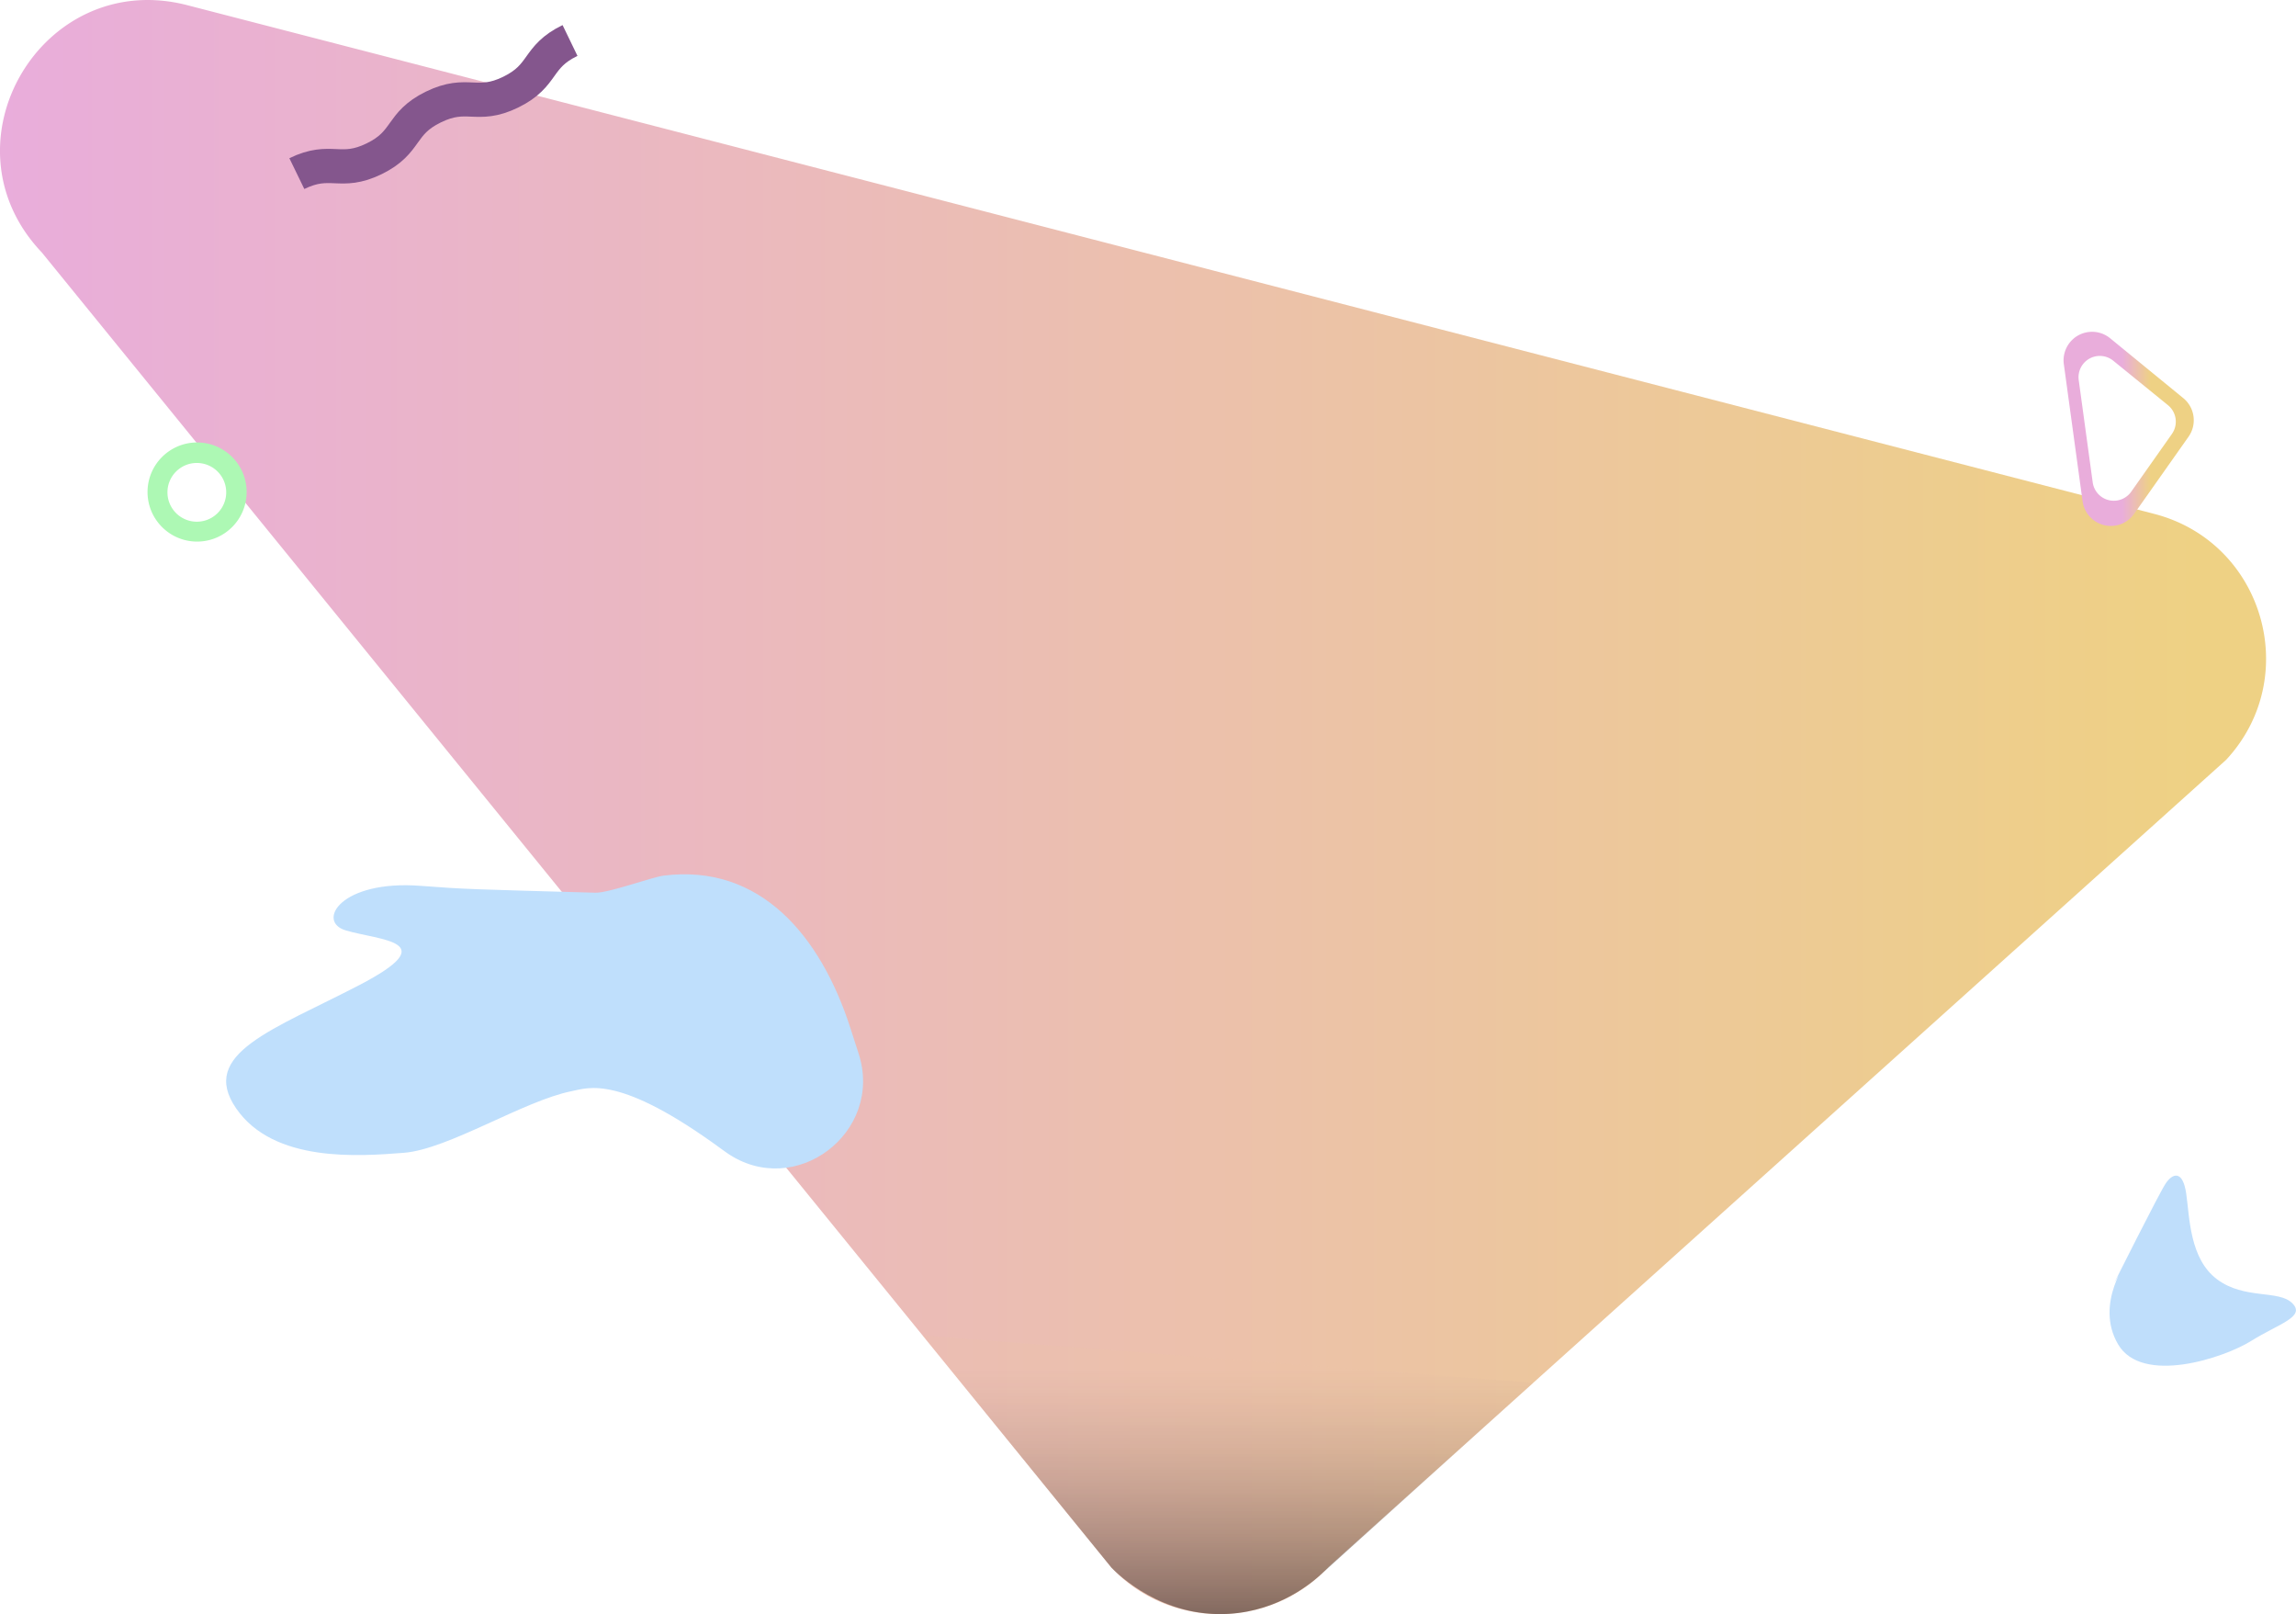
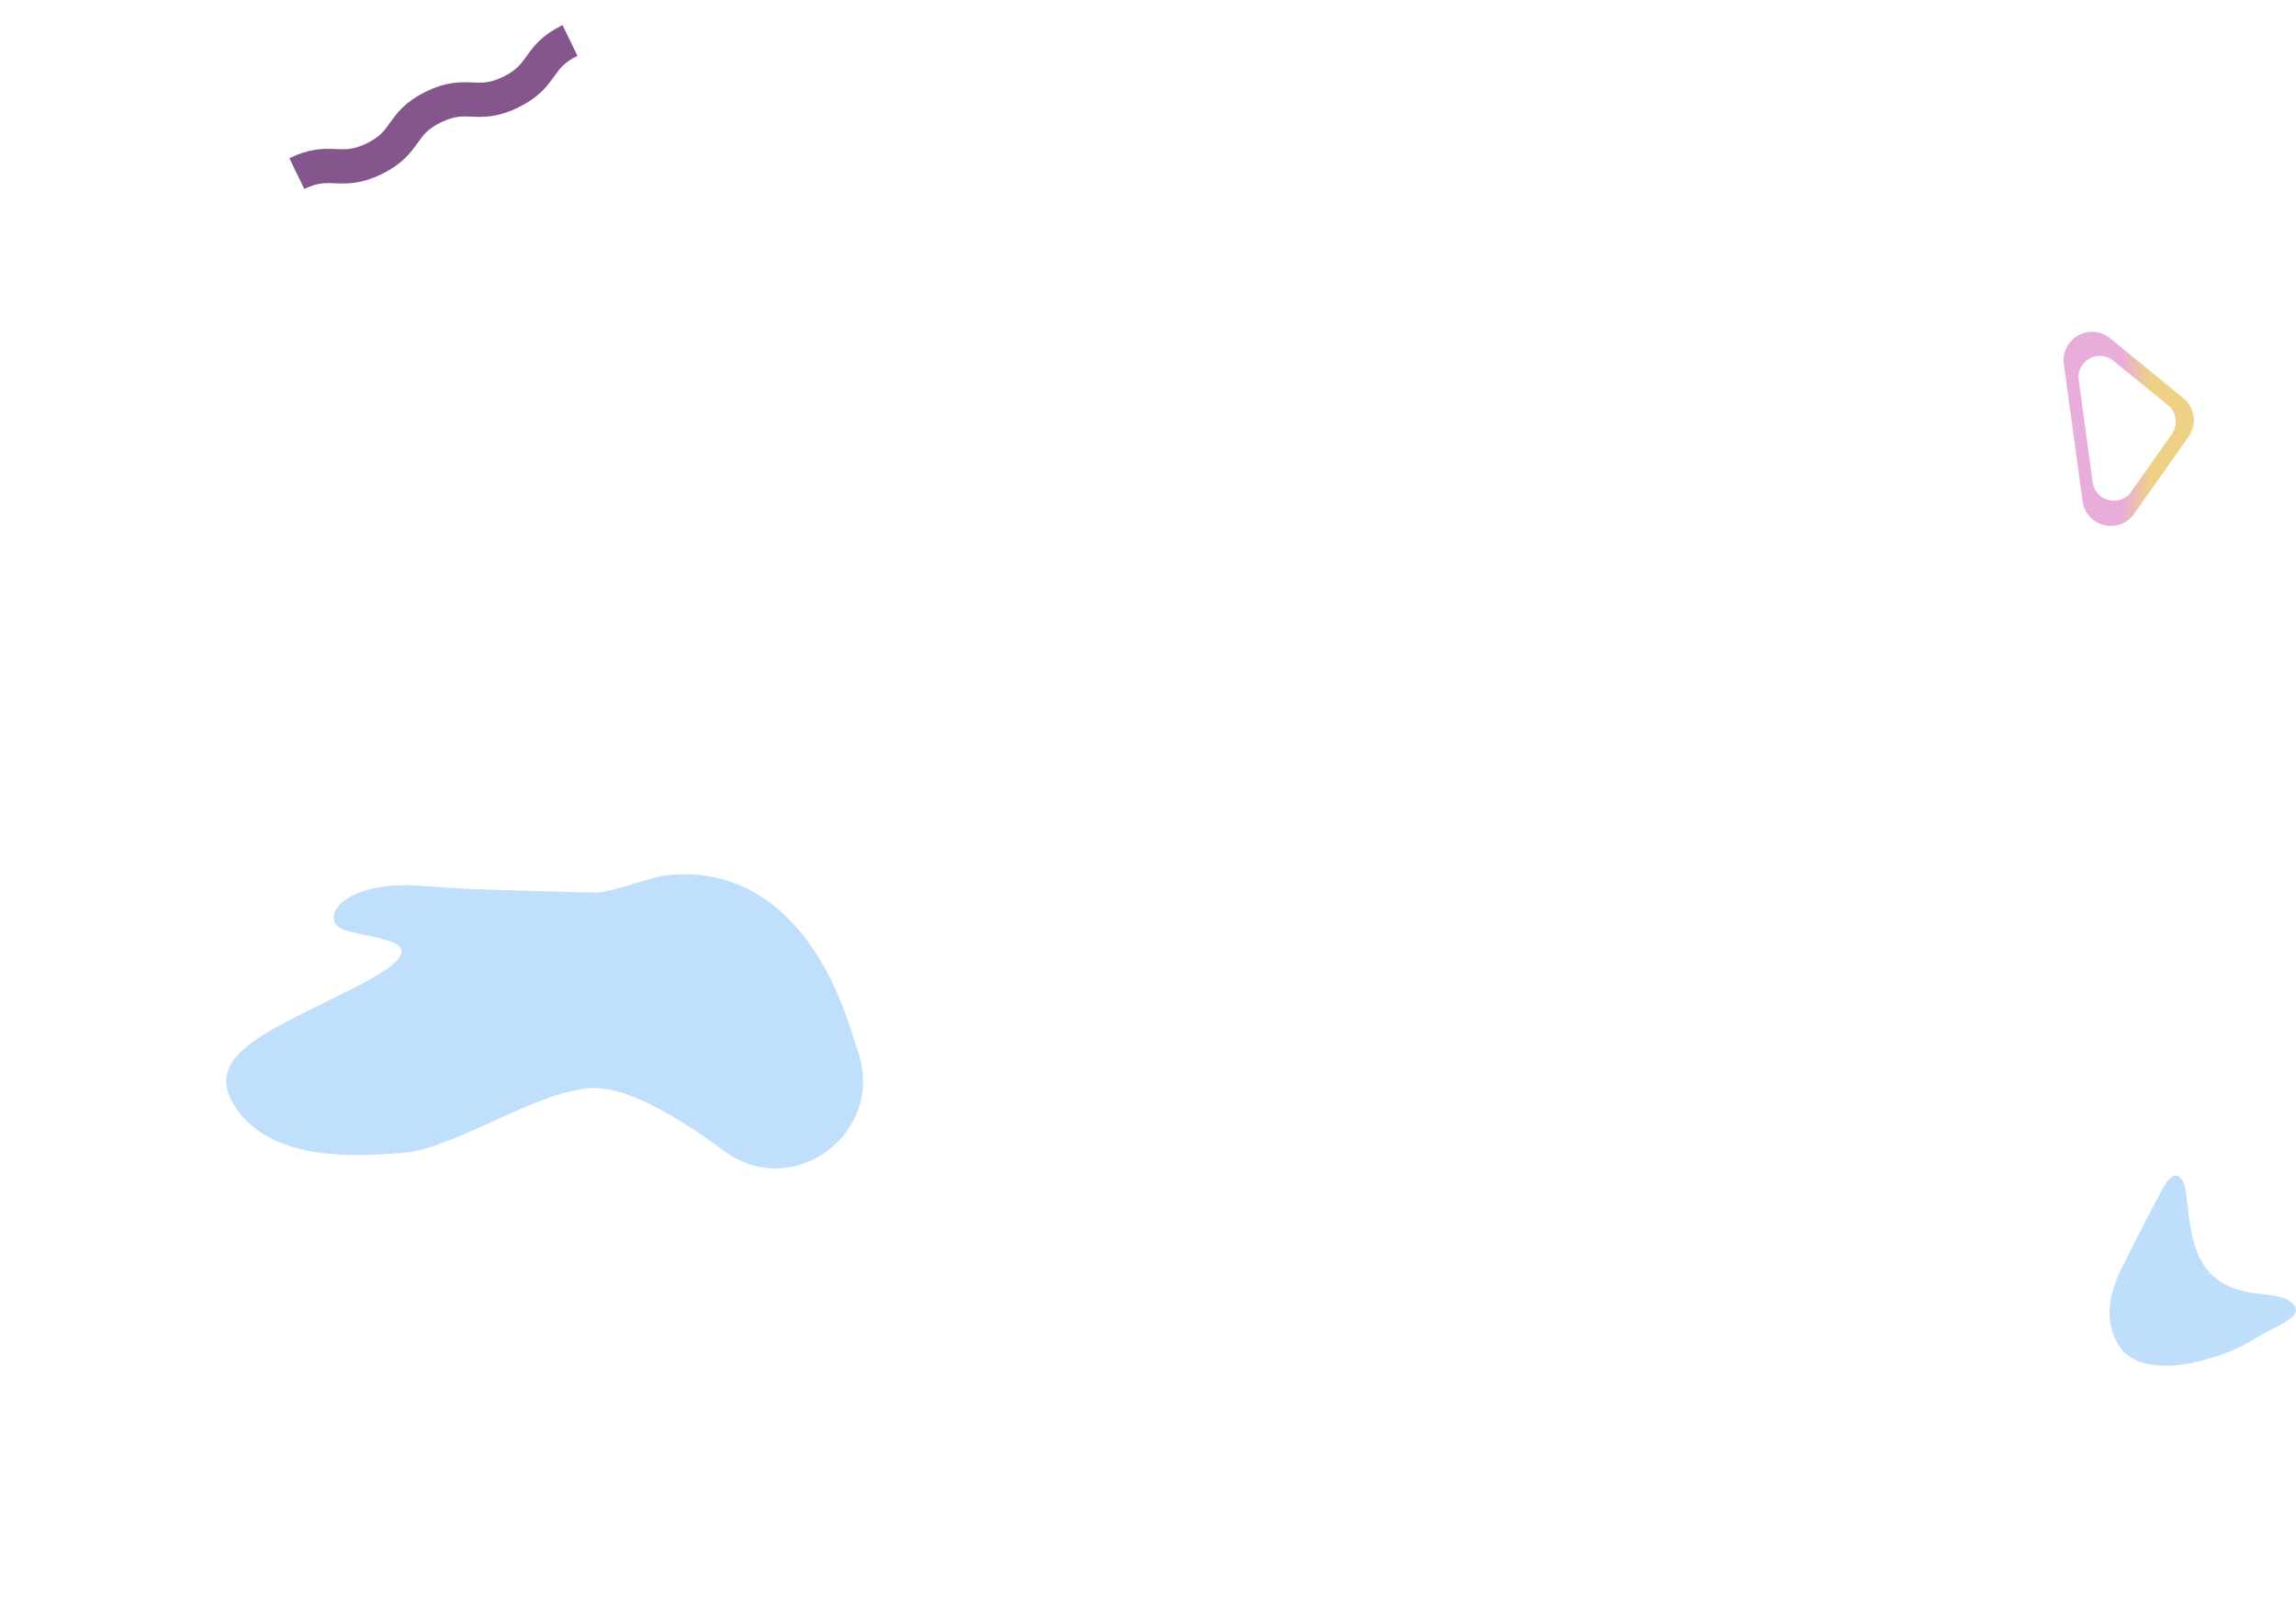
<svg xmlns="http://www.w3.org/2000/svg" data-name="Layer 1" viewBox="0 0 671 471.62">
  <defs>
    <linearGradient id="a" x1="16" x2="678.25" y1="223.91" y2="223.91" gradientTransform="matrix(1 0 0 -1 -16 459.72)" gradientUnits="userSpaceOnUse">
      <stop offset="0" stop-color="#e9addb" />
      <stop offset=".97" stop-color="#eed184" />
    </linearGradient>
    <linearGradient id="b" x1="619.07" x2="657.12" y1="334.41" y2="334.41" gradientTransform="matrix(1 0 0 -1 -16 459.72)" gradientUnits="userSpaceOnUse">
      <stop offset=".45" stop-color="#e9addb" />
      <stop offset=".67" stop-color="#eed184" />
    </linearGradient>
    <linearGradient id="c" x1="358.84" x2="358.84" y1="390.19" y2="471.61" gradientUnits="userSpaceOnUse">
      <stop offset=".12" stop-color="#ebc3a7" stop-opacity=".2" />
      <stop offset="1" stop-color="#1b1214" stop-opacity=".5" />
    </linearGradient>
  </defs>
-   <path d="m12.2 73.74 312.64 384.32c16.58 17.45 44.17 18.16 61.63 1.58a38.8 38.8 0 0 0 1.91-1.94l262.19-235.68c22.47-24.19 10.94-63.6-21-71.87L54.71 1.51C12.29-9.46-18 41.98 12.2 73.74Z" style="fill:url(#a)" />
  <path d="M622 367.83s-10 13-3 24.95 30.94 4 38.92-1 16-7 12-11-14-1-22-7-8-18-9-25-4-6-6-3-15 29-15 29" style="fill:#bfdefb" />
  <path d="m638.08 116.34-21.4-17.51c-3.56-2.91-8.81-2.39-11.72 1.17a8.345 8.345 0 0 0-1.81 6.41l5.48 40.06c.63 4.56 4.84 7.75 9.41 7.12a8.325 8.325 0 0 0 5.66-3.45l15.92-22.58c2.49-3.57 1.82-8.46-1.54-11.22Zm-3.37 10.49-11.88 16.85a6.227 6.227 0 0 1-8.67 1.49 6.237 6.237 0 0 1-2.57-4.23l-4.09-29.89a6.22 6.22 0 0 1 10.09-5.66l16 13a6.224 6.224 0 0 1 1.12 8.44Z" style="fill:url(#b)" />
-   <path d="M57.61 129.28c-8 0-14.48 6.47-14.49 14.47 0 8 6.47 14.48 14.47 14.49s14.48-6.47 14.49-14.47c0-8-6.47-14.48-14.46-14.49h-.01Zm-.09 23.15c-4.74 0-8.58-3.84-8.58-8.58s3.84-8.58 8.58-8.58a8.58 8.58 0 0 1 .02 17.16h-.02Z" style="fill:#adf8b4" />
  <path d="M86.75 50.72c10-4.86 12.61.53 22.59-4.33s7.35-10.26 17.33-15.13 12.61.53 22.59-4.34 7.35-10.26 17.33-15.09" style="fill:none;stroke:#84568d;stroke-miterlimit:10;stroke-width:10px" />
  <path d="M248.49 300.27c-8.71-26.95-26.38-47.93-54.49-44.44-3.44.43-16.14 5.11-20 5-36-1-38-1-51-2-23.53-1.81-30.57 10.43-22 13 10 3 29 3 4 16s-47 20-36 36 36 14 49 13 35-15.19 49-18c5-1 14-5 44 17 .47.34.93.68 1.4 1 19.91 13.81 46-5.93 38.53-29l-2.44-7.56Z" style="fill:#bfdffc" />
-   <path d="m269.63 390.19 55.21 67.87c1.95 1.99 14.81 14.67 34.33 13.47 14.84-.91 24.5-9.29 27.3-11.9 20.53-18.53 41.06-37.05 61.59-55.58" style="fill:url(#c)" />
</svg>